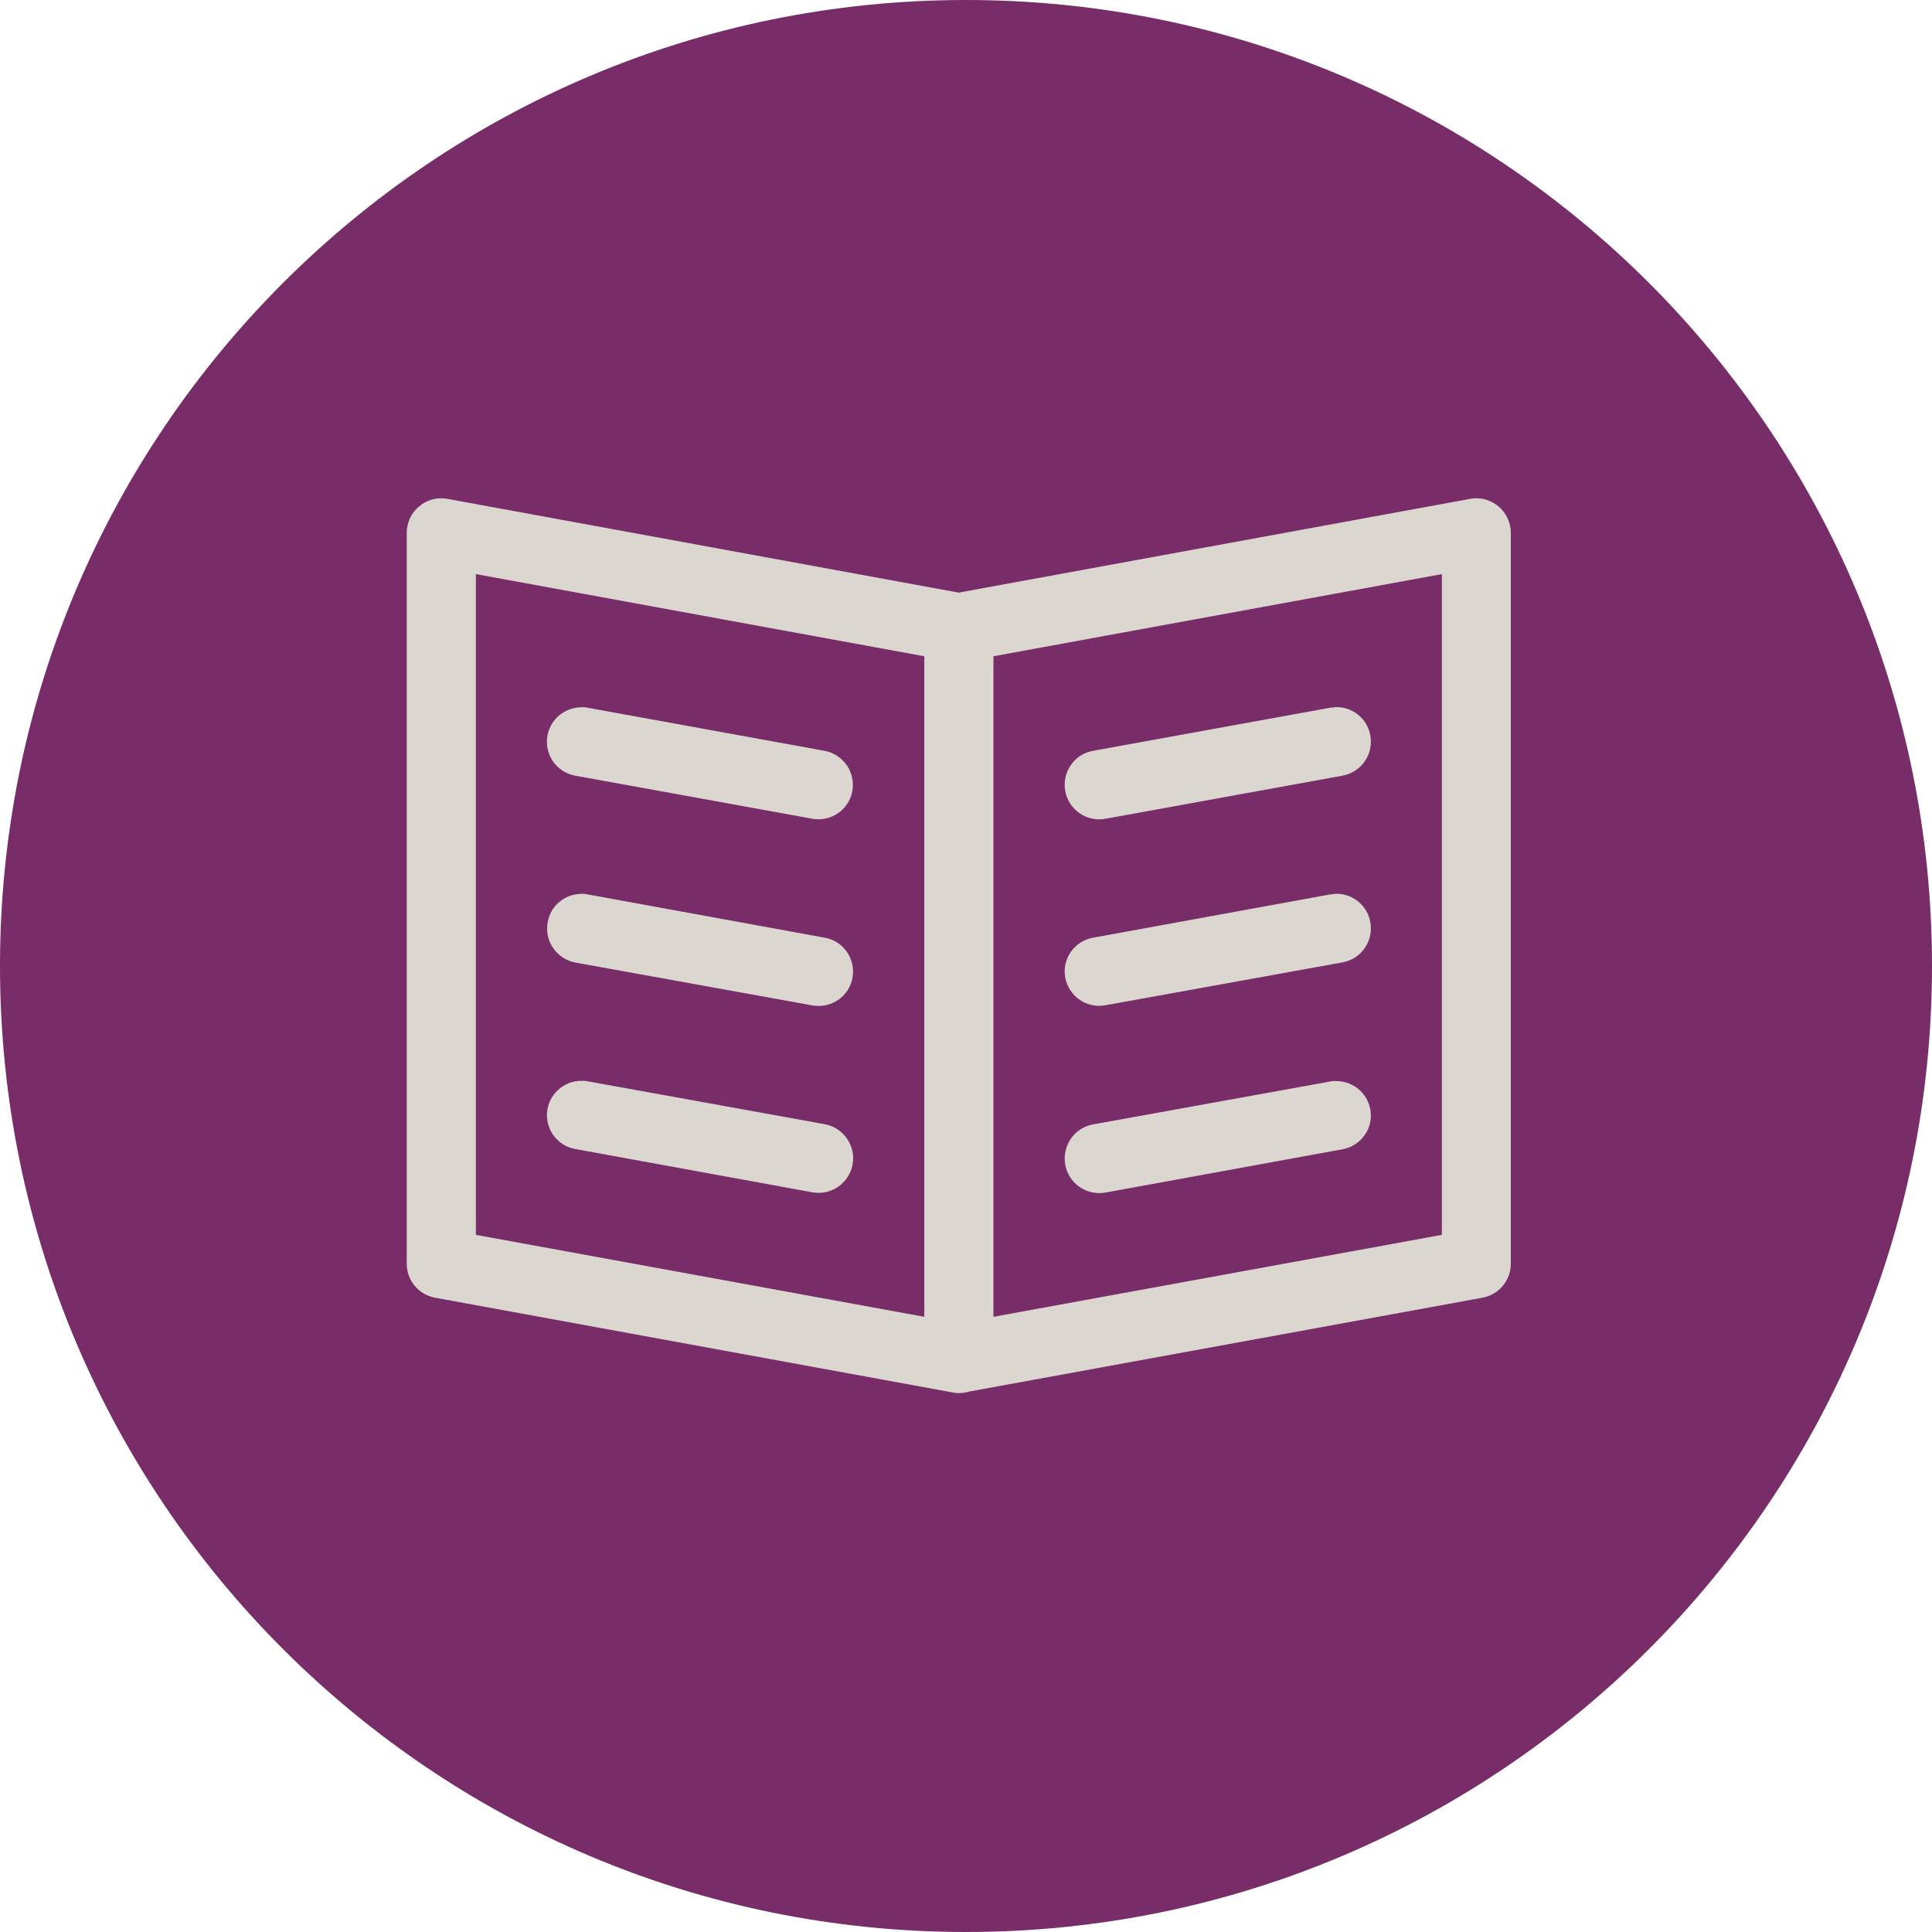
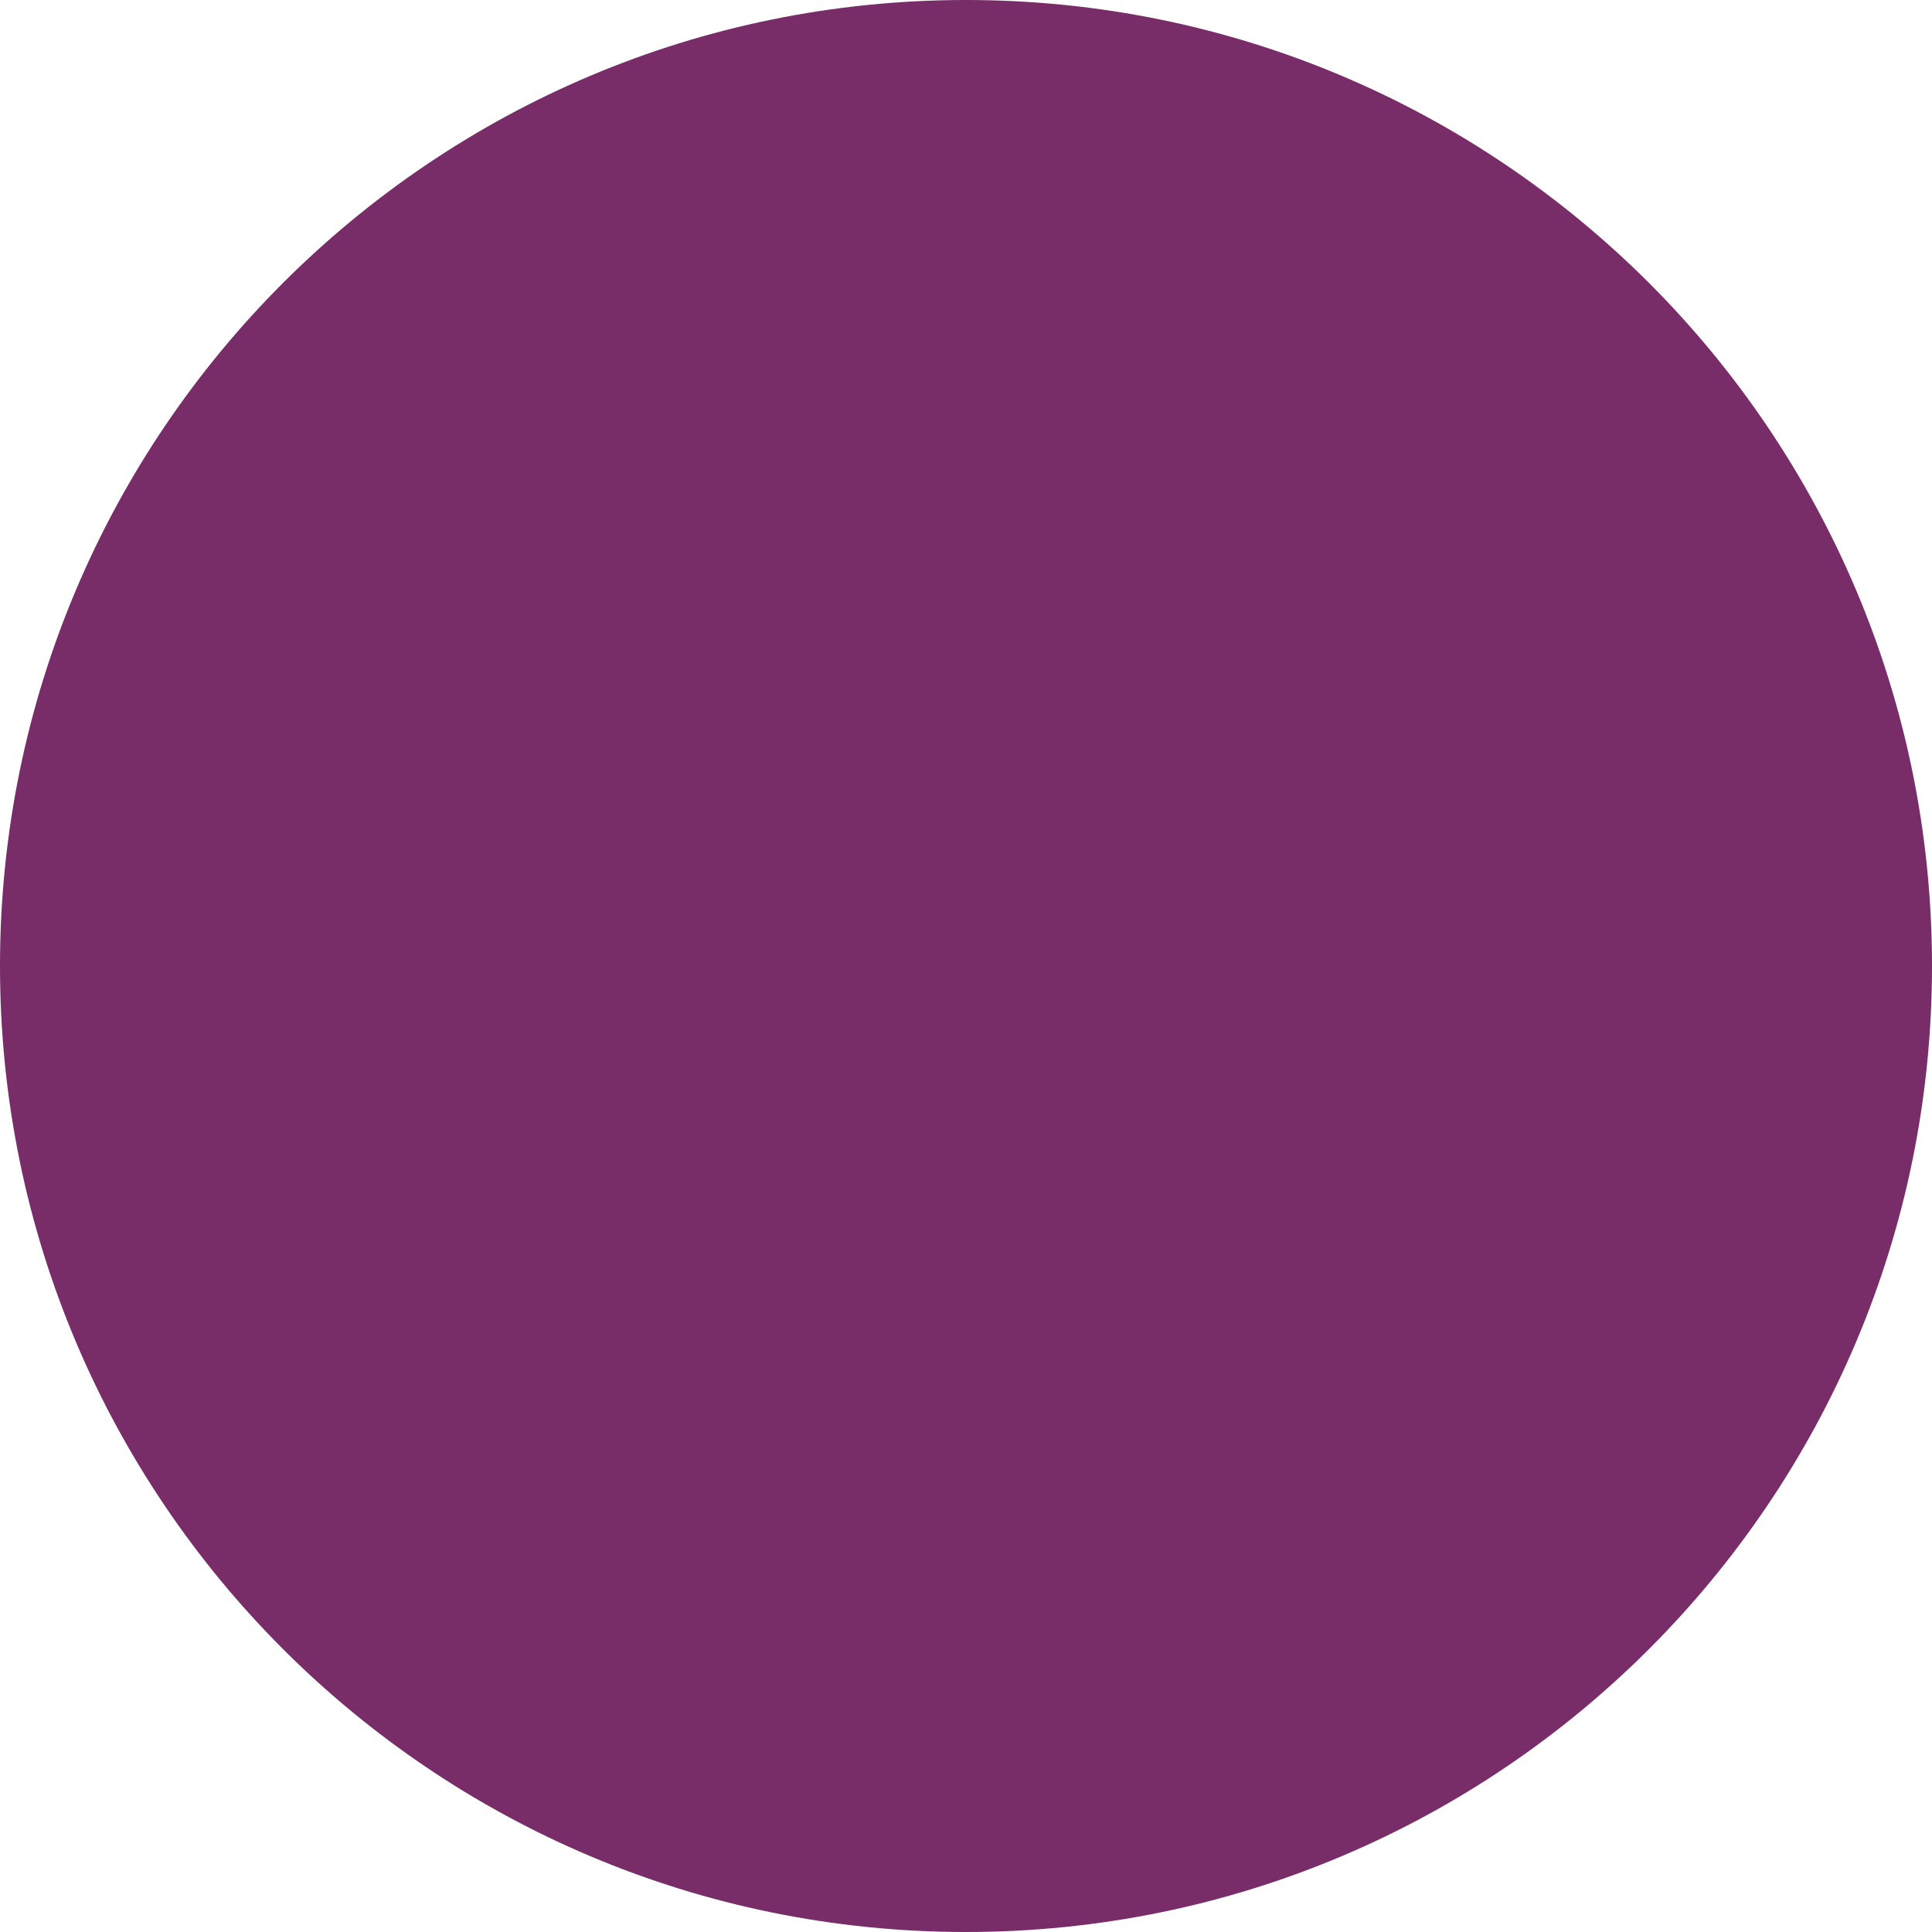
<svg xmlns="http://www.w3.org/2000/svg" id="Ebene_2" data-name="Ebene 2" viewBox="0 0 95 95">
  <defs>
    <style>
      .cls-1 {
        fill: #782d68;
      }

      .cls-1, .cls-2 {
        stroke-width: 0px;
      }

      .cls-2 {
        fill: #dbd7d0;
      }
    </style>
  </defs>
  <g id="Ebene_1-2" data-name="Ebene 1">
    <g>
      <path class="cls-1" d="m47.5,95c26.23,0,47.5-21.27,47.5-47.5S73.73,0,47.5,0,0,21.27,0,47.5s21.27,47.5,47.5,47.5" />
-       <path class="cls-2" d="m72.66,24.5c-.12,0-.25,0-.37.03l-25.15,4.61-25.14-4.61c-.5-.09-1.01.04-1.39.37-.39.32-.61.8-.61,1.31v35.93c0,.82.58,1.52,1.39,1.67l25.35,4.64h0c.13.03.27.05.4.05.16,0,.33-.02.49-.07l25.27-4.62c.8-.15,1.39-.85,1.39-1.67V26.21c0-.92-.72-1.67-1.63-1.71Zm-49.26,3.73l22.05,4.04v32.48l-22.05-4.03V28.24Zm47.5,0v32.49l-22.05,4.03v-32.48l22.05-4.04Zm-42.22,6.55c-.85-.04-1.61.55-1.76,1.39-.08.44.02.9.27,1.27.26.37.65.62,1.09.7l11.67,2.12h0c.92.16,1.8-.45,1.96-1.36.08-.44-.02-.9-.27-1.27-.26-.37-.65-.63-1.09-.71l-11.66-2.12h0c-.07-.02-.14-.02-.22-.03h0Zm36.95,0c-.07,0-.15.01-.22.02l-11.67,2.12c-.44.08-.84.33-1.09.71-.26.37-.35.83-.27,1.27.08.44.34.84.71,1.09.37.26.83.35,1.27.27l11.66-2.12h0c.44-.08.84-.34,1.09-.71.26-.37.35-.83.27-1.27-.15-.84-.9-1.43-1.75-1.39Zm-37.17,9.18c-.77.06-1.4.63-1.53,1.39-.08.44.01.9.27,1.27.26.37.65.63,1.09.71l11.67,2.11c.92.16,1.8-.45,1.96-1.37.16-.92-.45-1.8-1.36-1.96l-11.66-2.13h0c-.15-.03-.29-.04-.44-.02Zm37.17,0c-.07,0-.15.01-.22.02l-11.67,2.13c-.92.17-1.53,1.05-1.36,1.96.08.44.34.84.71,1.09.37.26.83.35,1.27.27l11.66-2.11h0c.44-.08.84-.33,1.09-.71.26-.37.35-.83.27-1.27-.15-.84-.9-1.43-1.75-1.39Zm-36.95,9.19c-.85-.05-1.61.55-1.76,1.39-.16.92.45,1.8,1.37,1.96l11.67,2.13c.92.16,1.79-.45,1.96-1.36.09-.44-.01-.9-.27-1.28-.26-.37-.65-.63-1.09-.71l-11.66-2.11h0c-.07-.01-.14-.02-.22-.03h0Zm36.95,0c-.07,0-.15.01-.22.03l-11.67,2.11c-.44.08-.84.34-1.09.71s-.35.83-.27,1.28c.08.44.34.83.71,1.09.37.25.83.35,1.27.27l11.66-2.13h0c.92-.17,1.53-1.05,1.36-1.96-.15-.83-.9-1.43-1.74-1.39Z" />
    </g>
  </g>
</svg>